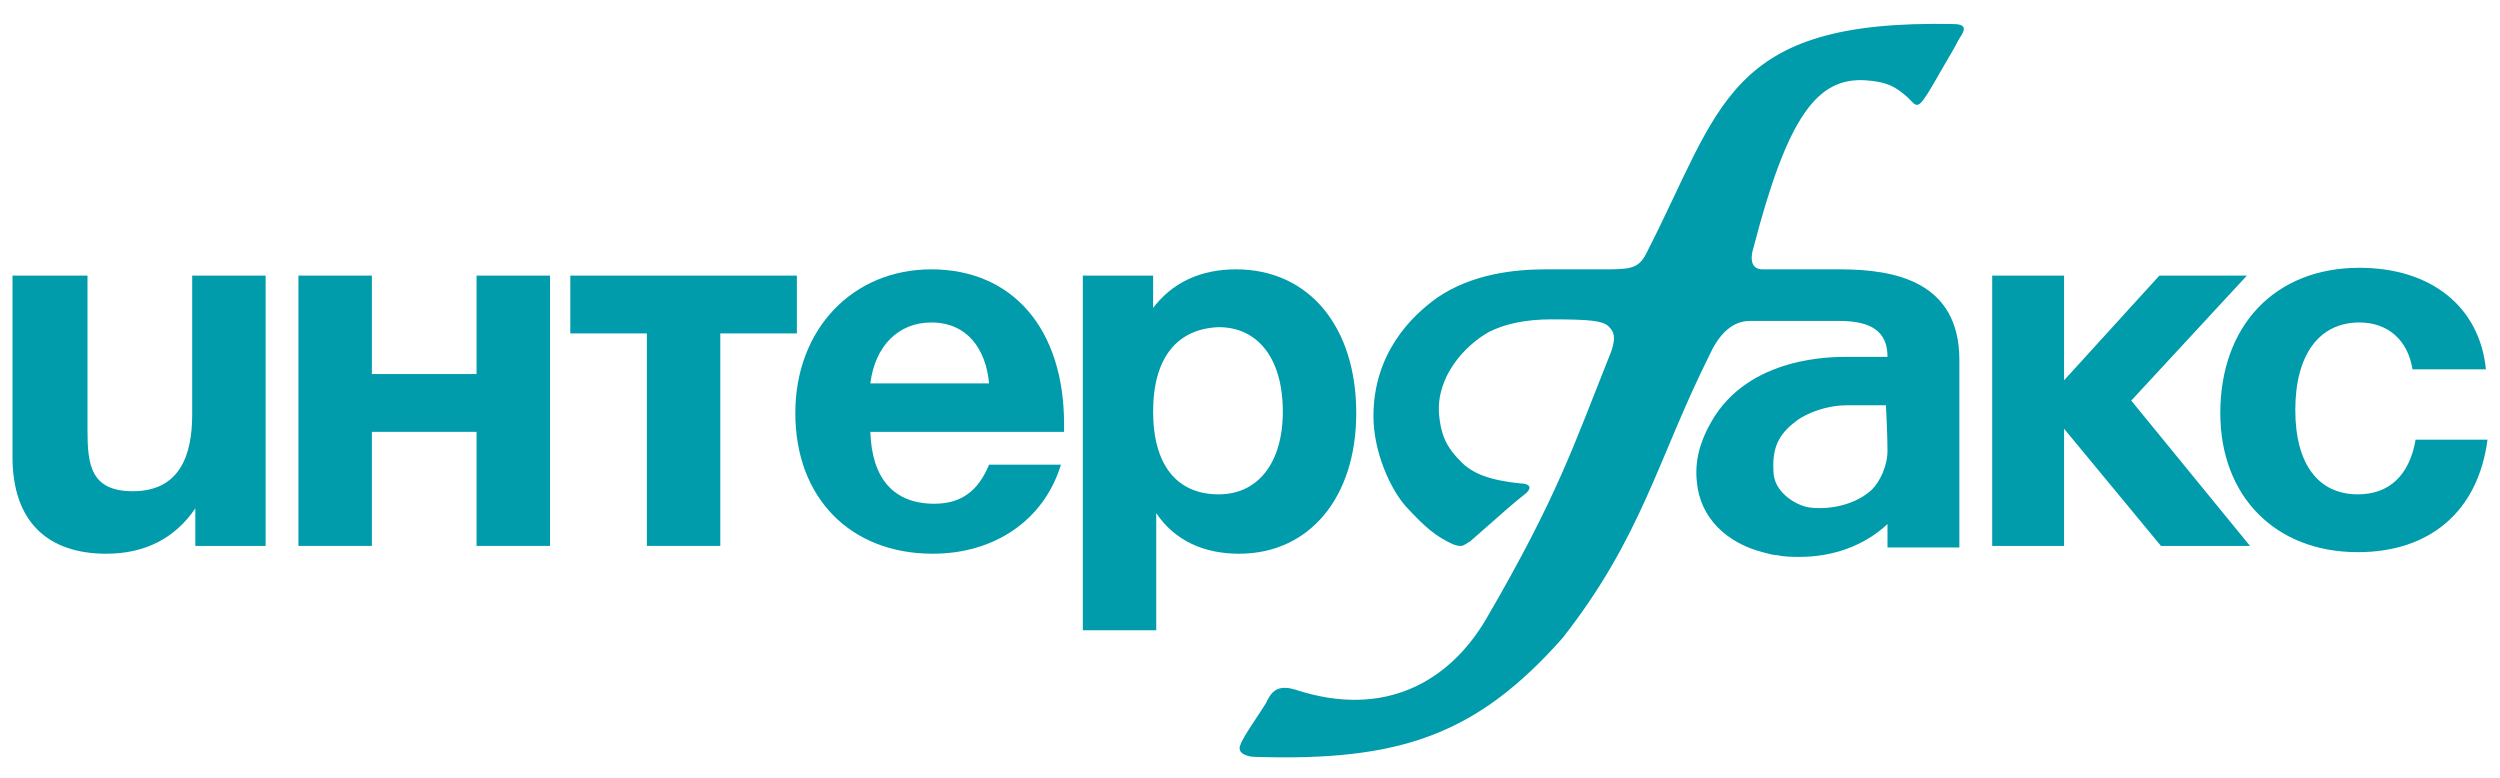
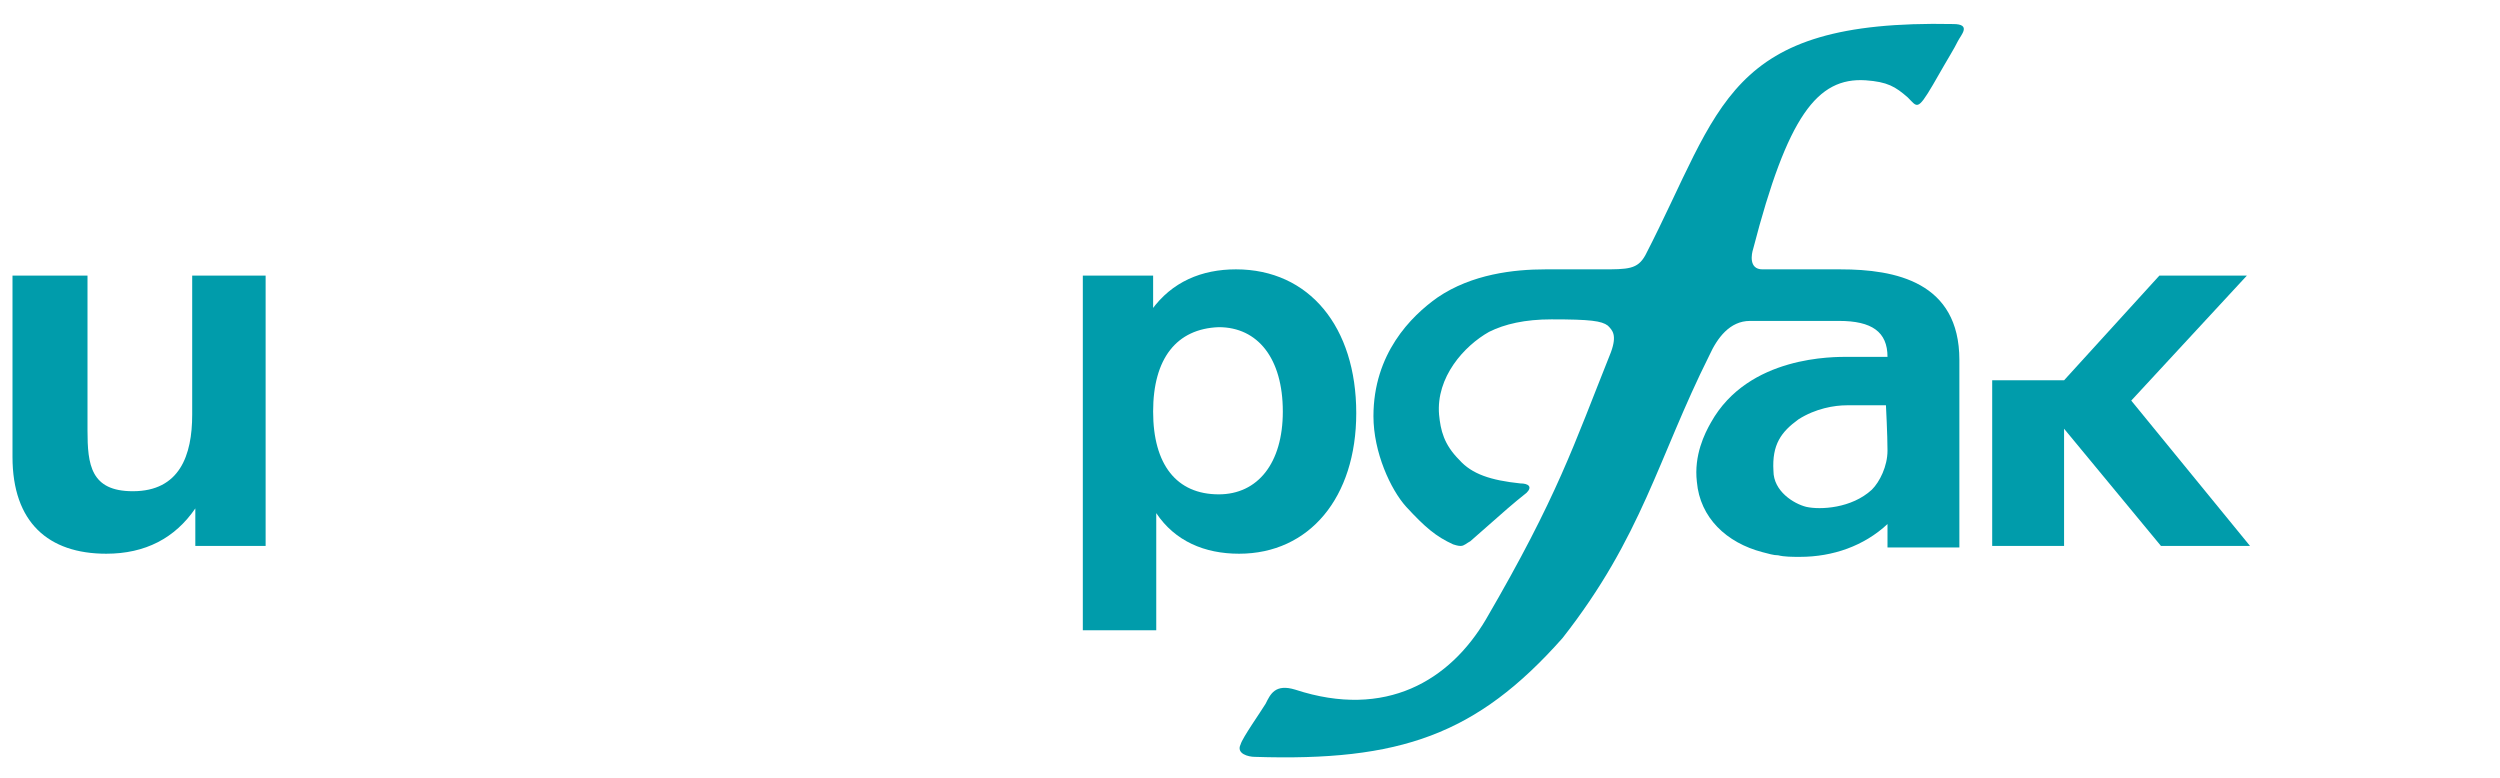
<svg xmlns="http://www.w3.org/2000/svg" width="180" height="56" viewBox="0 0 180 56" fill="none">
-   <path d="M162 39.306L153.45 28.843L161.775 19.843H155.475L148.613 27.381V19.843H143.438V39.306H148.613V30.868L155.588 39.306H162Z" fill="#009CAB" />
+   <path d="M162 39.306L153.45 28.843L161.775 19.843H155.475L148.613 27.381H143.438V39.306H148.613V30.868L155.588 39.306H162Z" fill="#009CAB" />
  <path d="M19.125 39.306H14.063V36.606C12.6 38.743 10.463 39.868 7.65 39.868C3.488 39.868 0.9 37.618 0.9 32.893V19.843H6.3V30.981C6.3 33.456 6.525 35.368 9.563 35.368C12.938 35.368 13.838 32.781 13.838 29.856V19.843H19.125V39.306Z" fill="#009CAB" />
-   <path d="M34.312 39.306V31.093H26.775V39.306H21.487V19.843H26.775V26.931H34.312V19.843H39.6V39.306H34.312Z" fill="#009CAB" />
-   <path d="M51.862 24.006V39.306H46.575V24.006H41.062V19.843H57.375V24.006H51.862Z" fill="#009CAB" />
-   <path d="M67.163 39.868C61.2 39.868 57.263 35.819 57.263 29.744C57.263 23.669 61.425 19.393 67.05 19.393C72.9 19.393 76.613 23.669 76.613 30.531V31.093H62.663C62.775 34.468 64.35 36.269 67.275 36.269C69.188 36.269 70.425 35.368 71.213 33.456H76.388C75.15 37.506 71.55 39.868 67.163 39.868ZM67.05 23.218C64.688 23.218 63 24.906 62.663 27.606H71.213C70.988 25.131 69.638 23.218 67.05 23.218Z" fill="#009CAB" />
  <path d="M82.913 22.319C84.375 20.294 86.513 19.393 88.988 19.393C94.275 19.393 97.65 23.556 97.65 29.744C97.65 35.819 94.275 39.868 89.213 39.868C86.738 39.868 84.6 38.968 83.25 36.944V45.381H77.963V19.843H83.025V22.319H82.913ZM83.025 29.631C83.025 33.456 84.713 35.593 87.75 35.593C90.563 35.593 92.363 33.343 92.363 29.631C92.363 25.806 90.563 23.556 87.75 23.556C84.713 23.669 83.025 25.806 83.025 29.631Z" fill="#009CAB" />
-   <path d="M169.762 39.756C163.8 39.756 159.862 35.706 159.862 29.743C159.862 23.443 163.8 19.281 169.875 19.281C175.05 19.281 178.537 22.093 178.987 26.593H173.7C173.362 24.456 171.9 23.218 169.875 23.218C166.95 23.218 165.262 25.581 165.262 29.518C165.262 33.456 166.95 35.593 169.762 35.593C172.012 35.593 173.475 34.243 173.925 31.656H179.1C178.425 36.831 174.937 39.756 169.762 39.756Z" fill="#009CAB" />
  <path d="M132.525 19.394C132.525 19.394 131.85 19.394 130.838 19.394H126.9C125.888 19.394 126.113 18.269 126.225 17.931C128.7 8.369 130.838 5.556 134.325 5.781C135.9 5.894 136.463 6.231 137.363 7.019C138.038 7.694 138.038 8.031 139.163 6.119C140.513 3.756 140.625 3.644 140.963 2.969C141.188 2.519 141.975 1.731 140.625 1.731C124.2 1.394 123.975 7.694 118.463 18.381C117.9 19.394 117.225 19.394 115.313 19.394C115.313 19.394 112.275 19.394 111.263 19.394C109.013 19.394 105.975 19.731 103.5 21.419C101.588 22.769 98.888 25.469 98.888 29.969C98.888 32.556 100.125 35.256 101.25 36.494C102.6 37.956 103.388 38.631 104.625 39.194C104.963 39.306 105.075 39.306 105.188 39.306C105.413 39.306 105.638 39.081 105.863 38.969C108.675 36.494 108.788 36.381 109.913 35.481C110.363 35.031 110.025 34.806 109.463 34.806C107.325 34.581 105.975 34.131 105.075 33.119C103.95 31.994 103.725 30.981 103.613 29.856C103.388 27.156 105.413 24.906 107.213 23.894C108.338 23.331 109.8 22.994 111.713 22.994C114.525 22.994 115.313 23.106 115.763 23.444C116.1 23.781 116.438 24.119 115.988 25.356C113.288 32.106 112.163 35.706 106.988 44.594C104.4 48.981 99.787 51.794 93.263 49.656C91.8 49.206 91.463 49.994 91.125 50.669C90.787 51.231 89.438 53.144 89.325 53.594C88.987 54.269 89.888 54.494 90.338 54.494C100.8 54.831 106.313 52.919 112.5 45.944C118.238 38.631 119.363 33.006 123.075 25.581C123.638 24.344 124.538 23.106 126 23.106C129.825 23.106 132.413 23.106 132.413 23.106C134.775 23.106 135.9 23.894 135.9 25.694C134.438 25.694 133.65 25.694 133.088 25.694C132.075 25.694 125.888 25.581 123.188 30.419C122.738 31.206 121.95 32.781 122.175 34.694C122.4 37.281 124.313 39.081 126.9 39.756C127.35 39.869 127.688 39.981 128.025 39.981C128.475 40.094 129.038 40.094 129.6 40.094C131.963 40.094 134.213 39.306 135.9 37.731V39.419H141.075V25.919C141.075 20.294 136.463 19.394 132.525 19.394ZM135.9 32.444C135.9 33.569 135.338 34.694 134.775 35.256C133.313 36.606 131.063 36.719 130.05 36.494C129.15 36.269 127.688 35.369 127.688 33.906C127.575 31.994 128.25 31.094 129.488 30.194C130.725 29.406 132.075 29.181 132.975 29.181C134.1 29.181 135.788 29.181 135.788 29.181C135.788 29.181 135.9 31.319 135.9 32.444Z" fill="#009CAB" />
</svg>